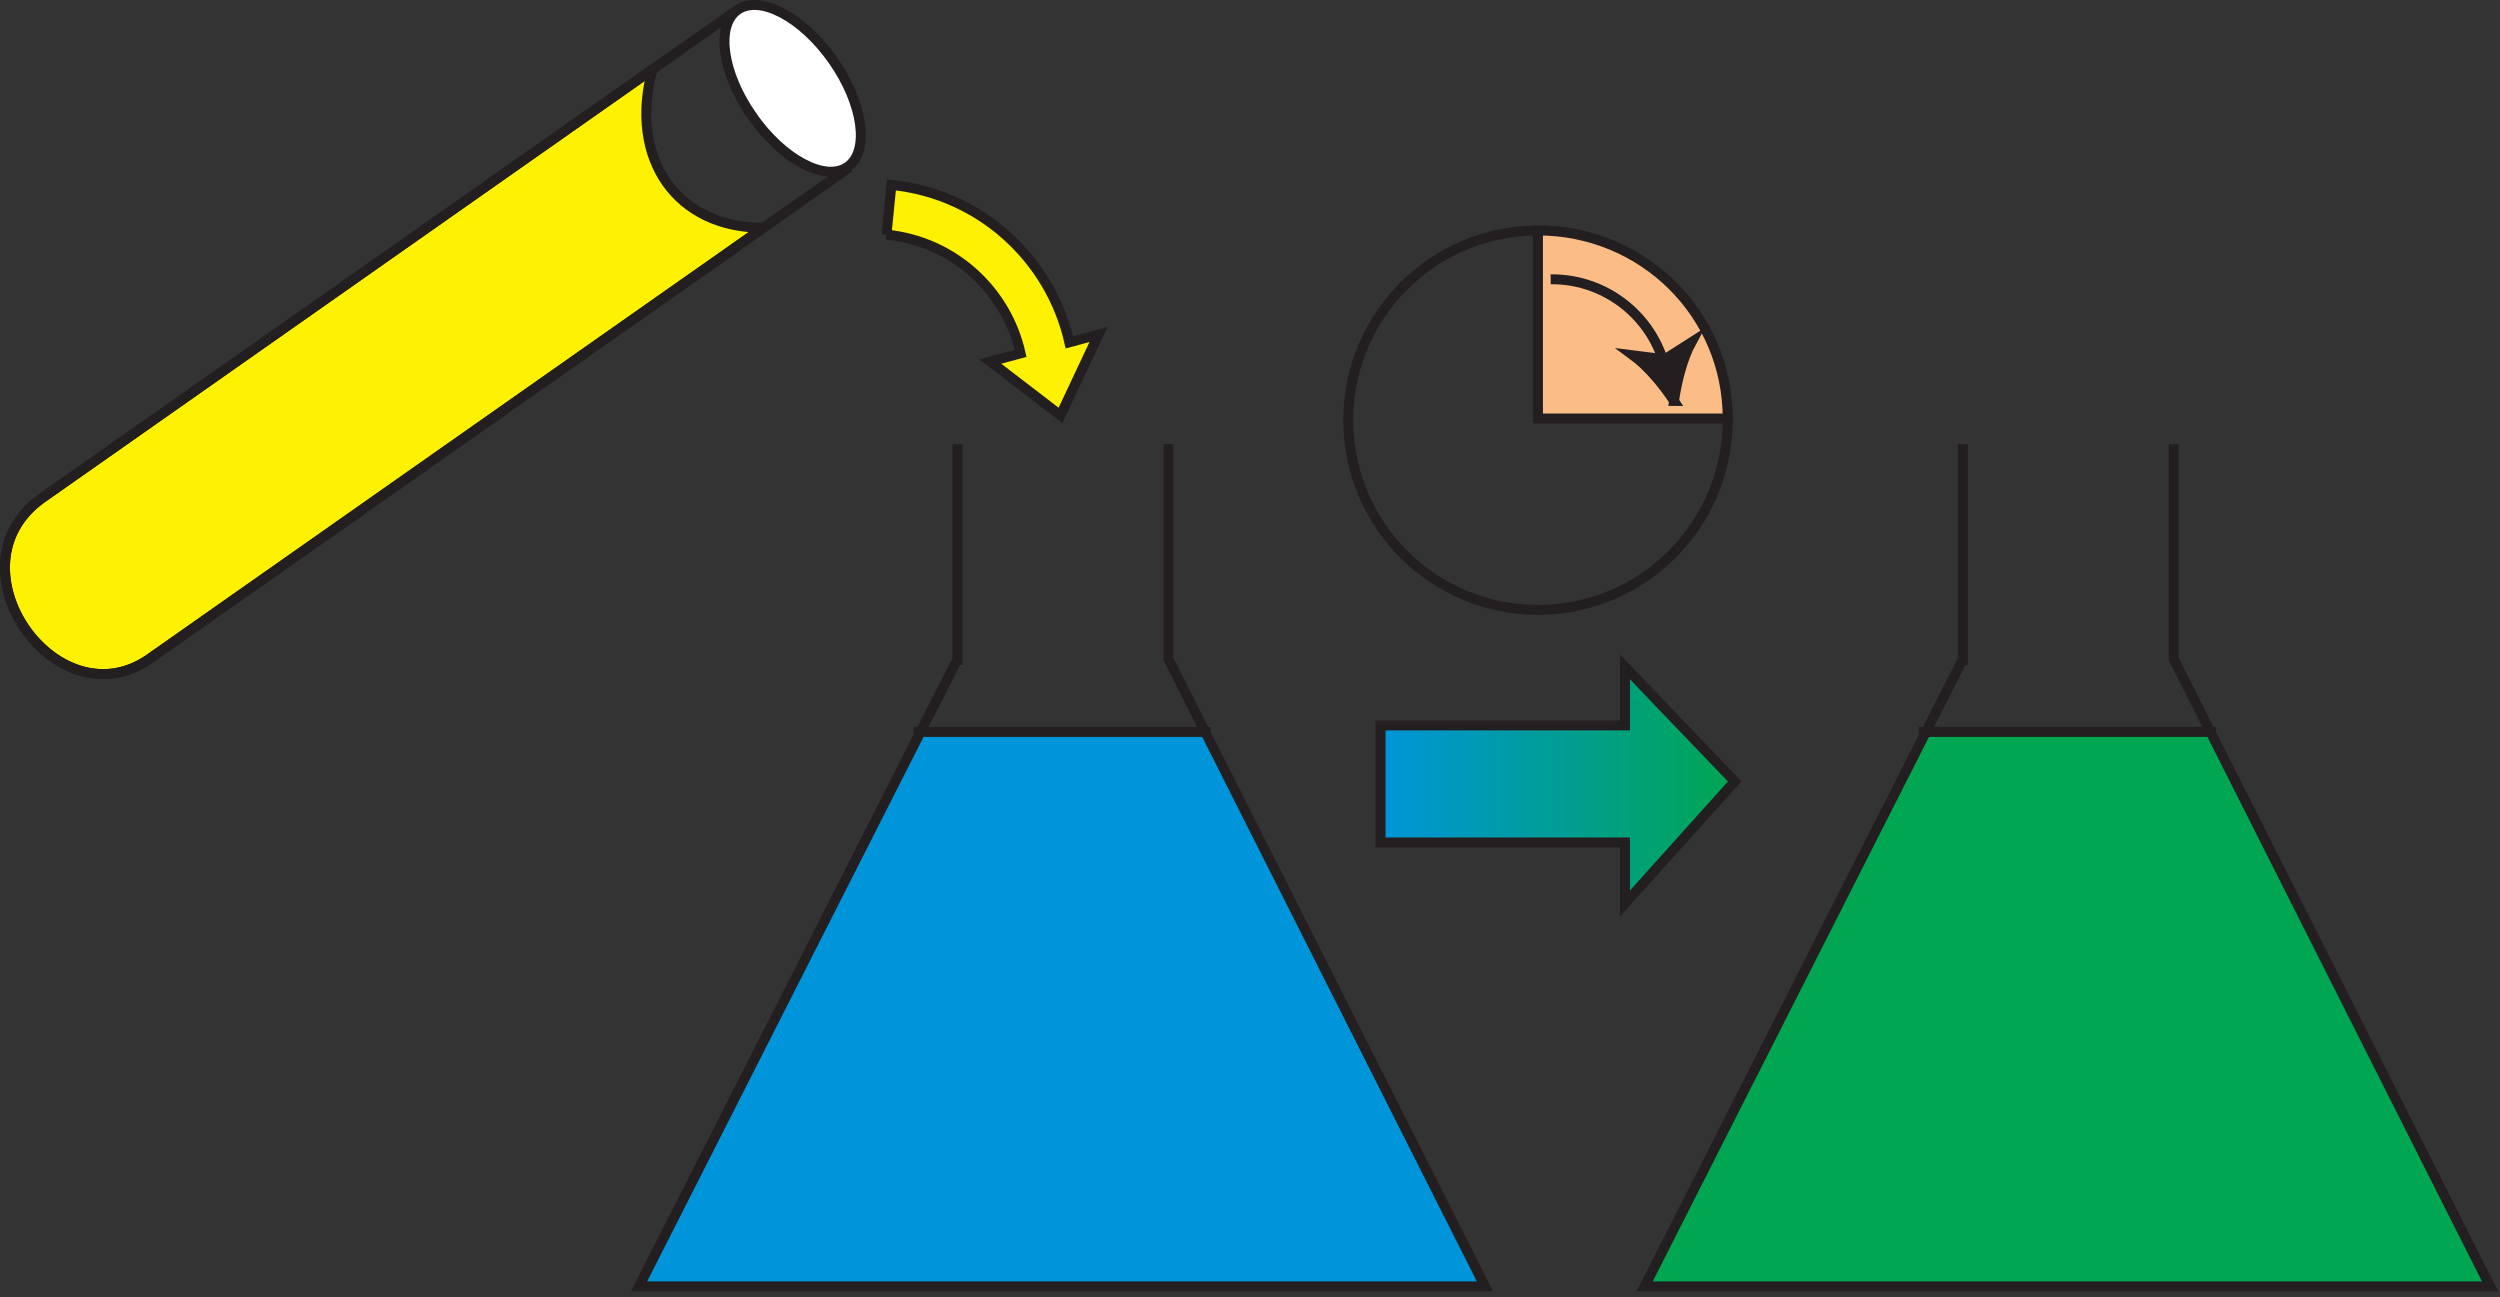
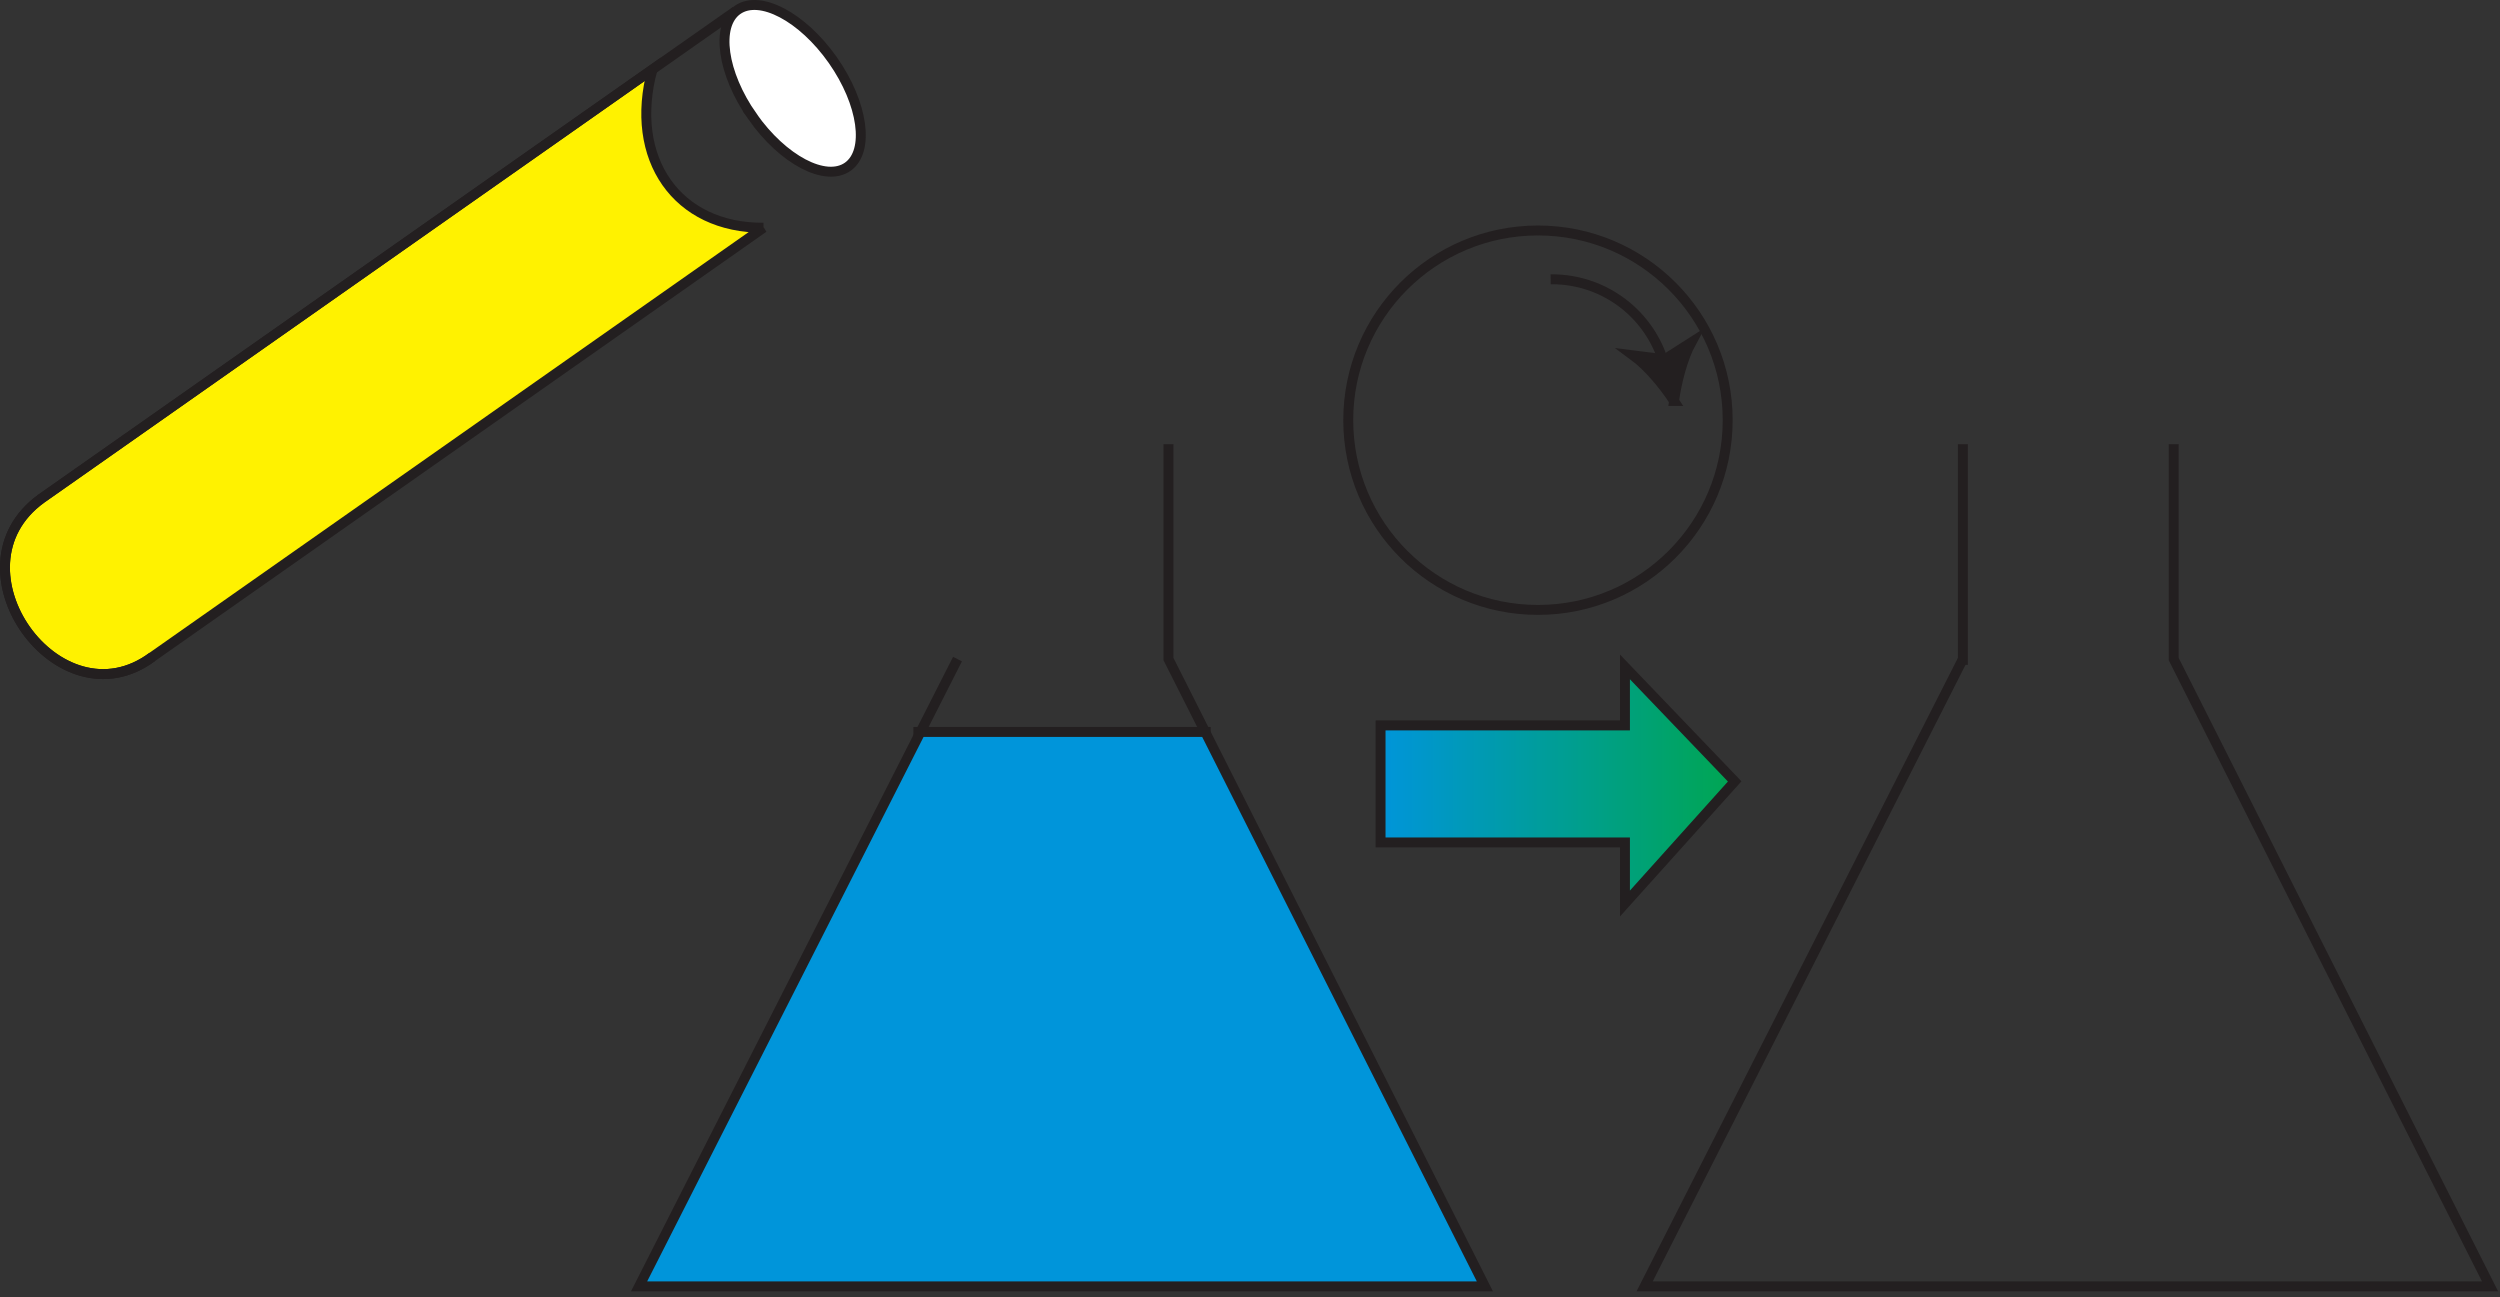
<svg xmlns="http://www.w3.org/2000/svg" xmlns:ns1="https://ian.umces.edu/media-library/" x="0px" y="0px" width="503" height="261" viewBox="0 0 503 261" xml:space="preserve">
  <rect x="0" y="0" width="503" height="261" fill="#333333" stroke="none" />
  <title>Mixing time</title>
  <desc>
    <ns1:title>Mixing time</ns1:title>
    <ns1:descr>Illustration of mixing time</ns1:descr>
    <ns1:scene>
      <ns1:contains>physical, processes, mixing, time</ns1:contains>
      <ns1:when>1999-01-01</ns1:when>
    </ns1:scene>
  </desc>
  <defs />
  <polygon points="184.55 148.05 128.97 258.04 298.38 258.04 243.59 148.05" fill="#0095DA" />
  <line y2="147.27" x1="183.77" x2="243.59" stroke="#231F20" y1="147.27" stroke-width="2" fill="none" />
  <polyline stroke="#231F20" stroke-width="2" points="192.65 132.61 128.58 258.82 298.76 258.82 235.1 132.61 235.1 89.376" fill="none" />
-   <line y2="89.376" x1="192.65" x2="192.65" stroke="#231F20" y1="133.77" stroke-width="2" fill="none" />
-   <polygon points="386.82 148.05 331.29 258.04 500.62 258.04 445.84 148.05" fill="#00A651" />
-   <line y2="147.27" x1="386.06" x2="445.84" stroke="#231F20" y1="147.27" stroke-width="2" fill="none" />
  <polyline stroke="#231F20" stroke-width="2" points="394.93 132.61 330.9 258.82 501 258.82 437.35 132.61 437.35 89.376" fill="none" />
  <line y2="89.376" x1="394.93" x2="394.93" stroke="#231F20" y1="133.77" stroke-width="2" fill="none" />
  <path stroke="#231F20" stroke-width="2" d="m153.62 45.815c-17.418.131-27.204-13.897-22.349-31.84l-122.95 86.335c-19.288 13.952 3.532 45.868 22.36 31.829l122.94-86.325z" fill="#FFF200" />
-   <path stroke="#231F20" stroke-width="2" d="m148 2.232l-139.68 98.078c-19.288 13.952 3.532 45.868 22.36 31.829l140.23-98.461" fill="none" />
+   <path stroke="#231F20" stroke-width="2" d="m148 2.232l-139.68 98.078c-19.288 13.952 3.532 45.868 22.36 31.829" fill="none" />
  <path stroke="#231F20" stroke-width="2" d="m151.39 23.444c6.123 8.726 14.706 13.241 19.168 10.114 4.461-3.138 3.127-12.738-2.996-21.464-6.123-8.714-14.707-13.23-19.168-10.103-4.45 3.138-3.11 12.749 3 21.453z" fill="#fff" />
-   <path stroke="#231F20" stroke-width="2" d="m178.36 47.204c13.547 1.345 24.164 11.295 26.985 23.891l-6.112 1.64 14.138 10.846 7.653-16.292-5.871 1.585c-3.762-16.696-17.834-29.872-35.799-31.665l-.99 9.995z" fill="#FFF200" />
  <linearGradient id="ian_symbols_92339467c15c0b64d17c6f06353b8ab3" y2="157.99" gradientUnits="userSpaceOnUse" x2="349.02" y1="157.99" x1="277.77">
    <stop stop-color="#0095DA" offset="0" />
    <stop stop-color="#00A651" offset="1" />
  </linearGradient>
  <polygon stroke="#231F20" stroke-width="2" points="326.94 181.79 326.94 169.5 277.77 169.5 277.77 145.95 326.94 145.95 326.94 134.18 349.02 157.22 326.94 181.79" fill="url(#ian_symbols_92339467c15c0b64d17c6f06353b8ab3)" />
  <path stroke="#231F20" stroke-width="2" d="m347.61 84.533c0 21.081-17.101 38.182-38.171 38.182-21.081 0-38.171-17.101-38.171-38.182 0-21.07 17.09-38.16 38.171-38.16 21.06-.005 38.17 17.084 38.17 38.155z" fill="none" />
-   <path stroke="#231F20" stroke-width="2" d="m309.44 46.373c21.07 0 38.171 16.751 38.171 37.832h-38.171v-37.832z" fill="#FCBC86" />
  <path stroke="#231F20" stroke-width="2" stroke-miterlimit="3.864" d="m335.15 74.495c-1.006-4.505-3.367-8.758-7.009-12.115-4.581-4.198-10.388-6.254-16.149-6.188" fill="none" />
  <path stroke="#231F20" stroke-width="2" d="m336.82 80.673c-2.077-3.193-5.259-7.02-8.2-9.174l6.319.798 5.347-3.412c-1.73 3.194-2.96 8.015-3.47 11.788z" fill="#231F20" />
</svg>